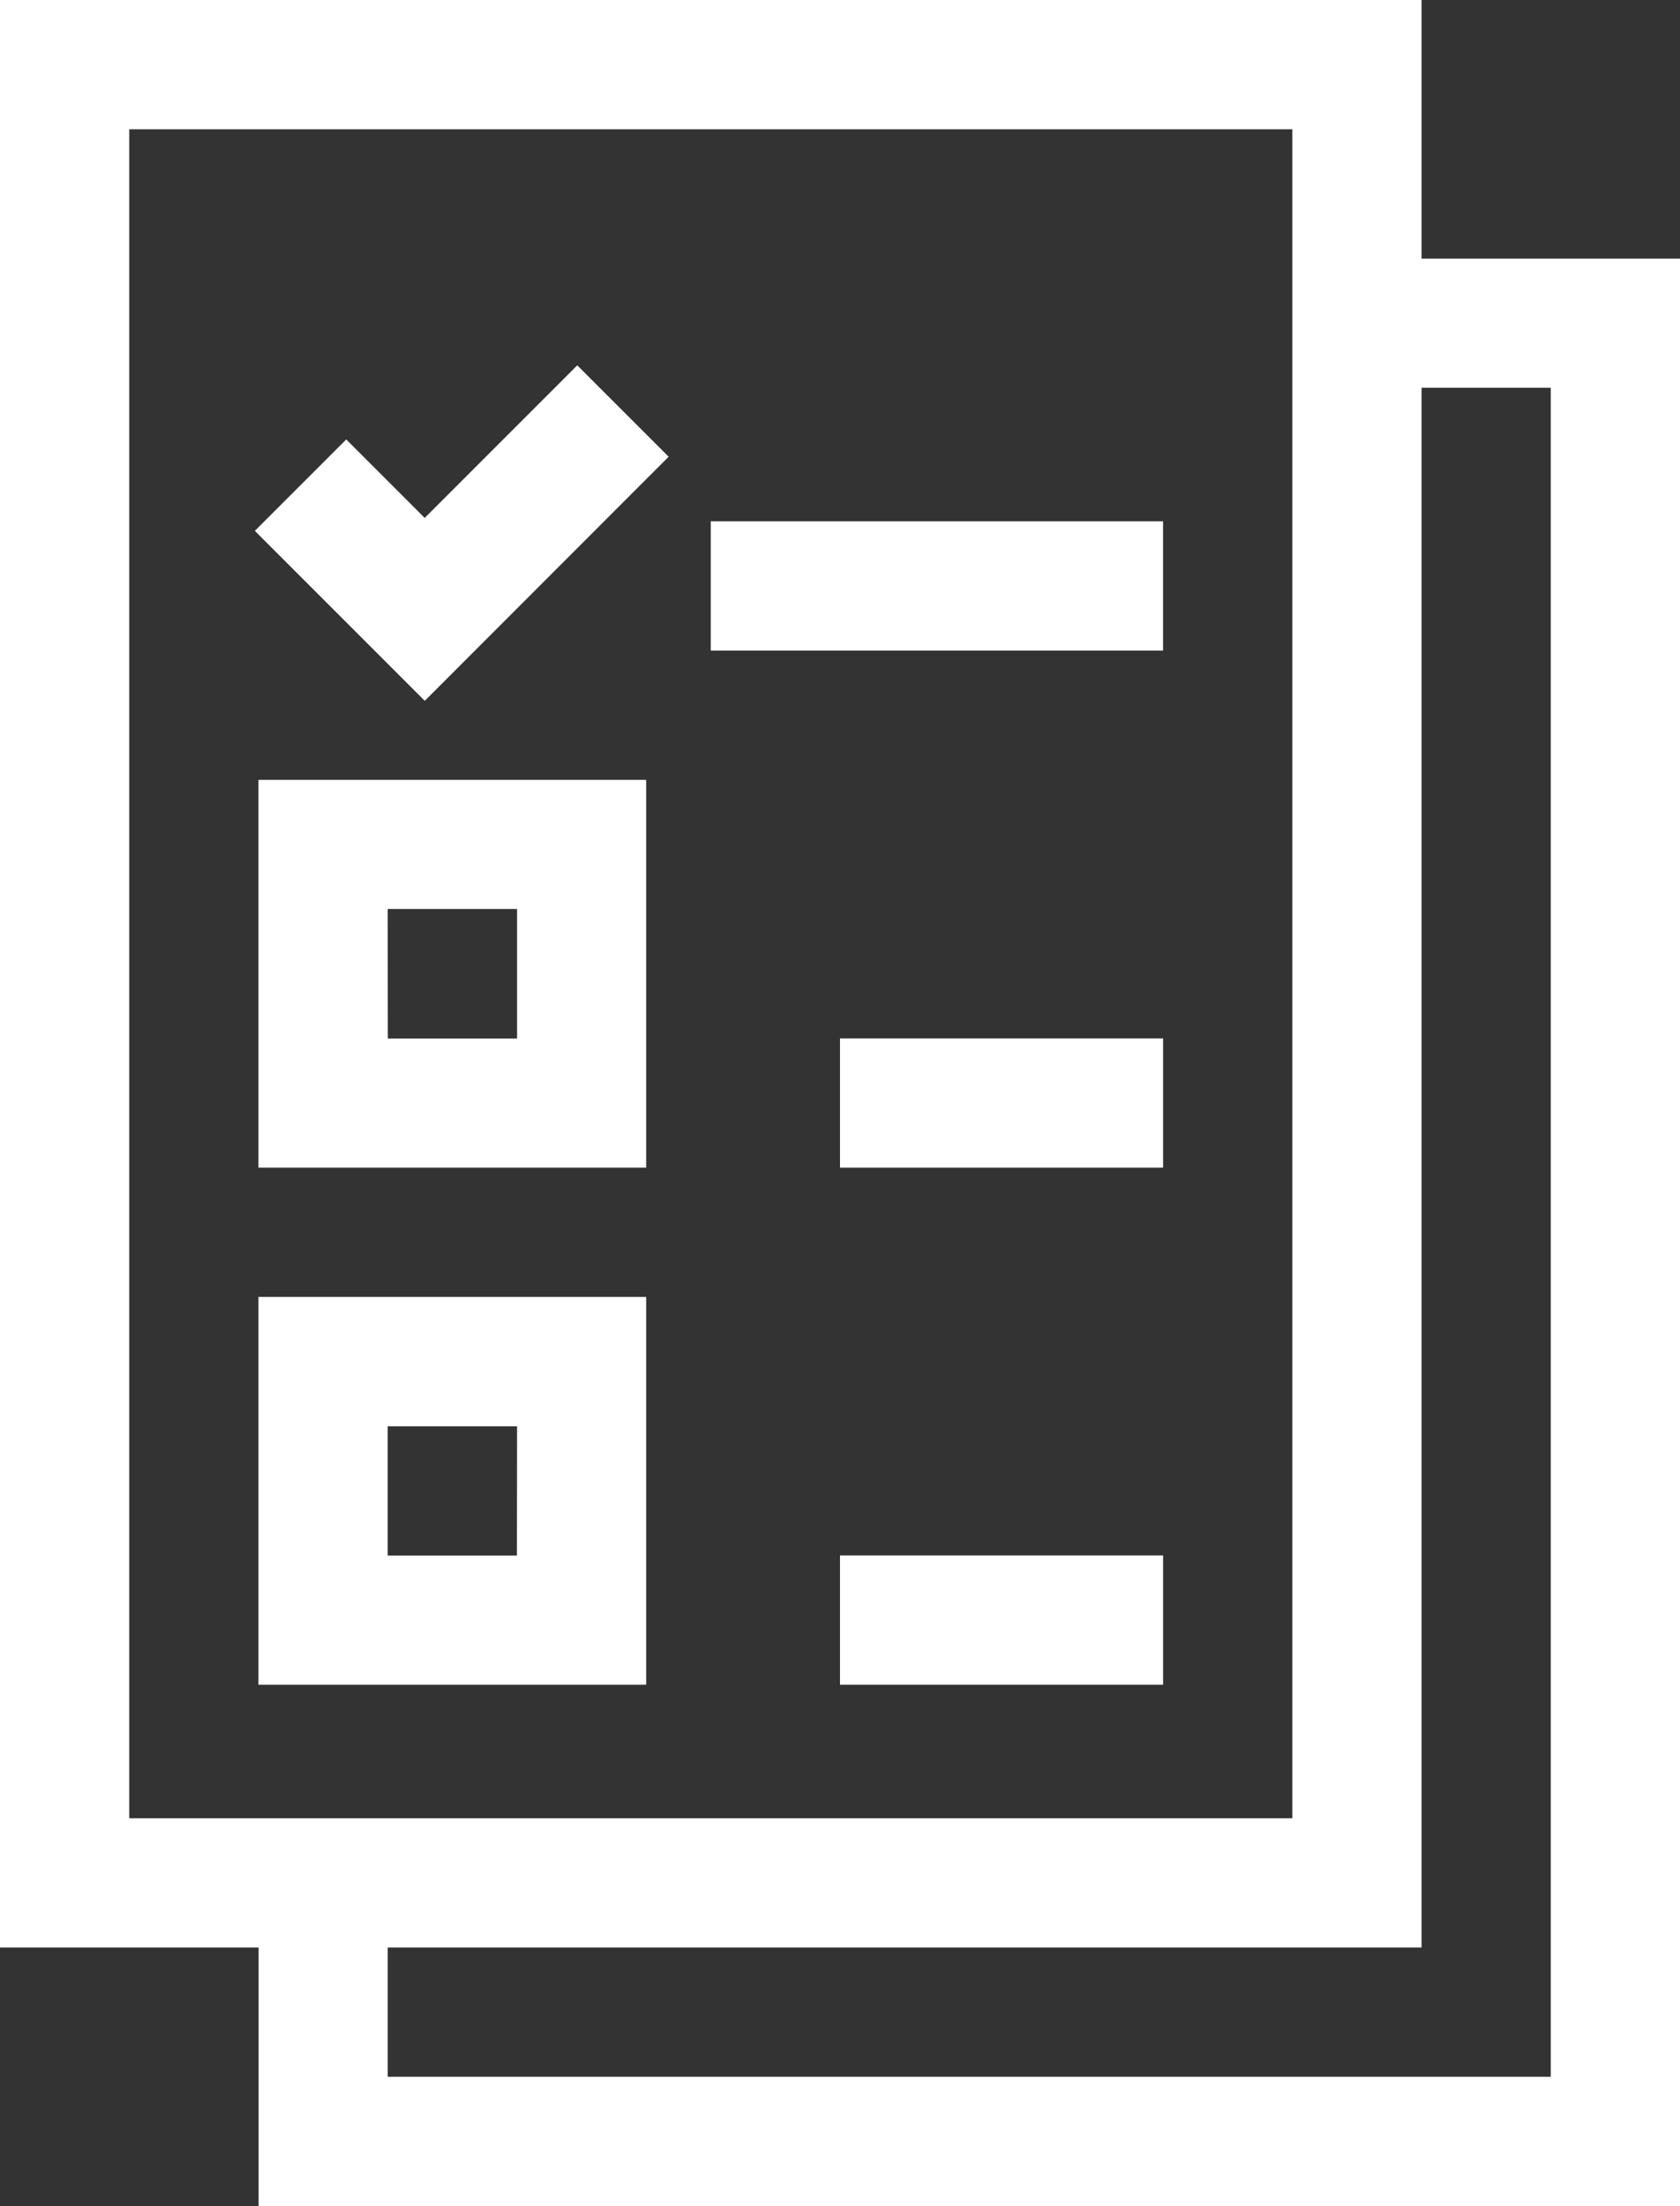
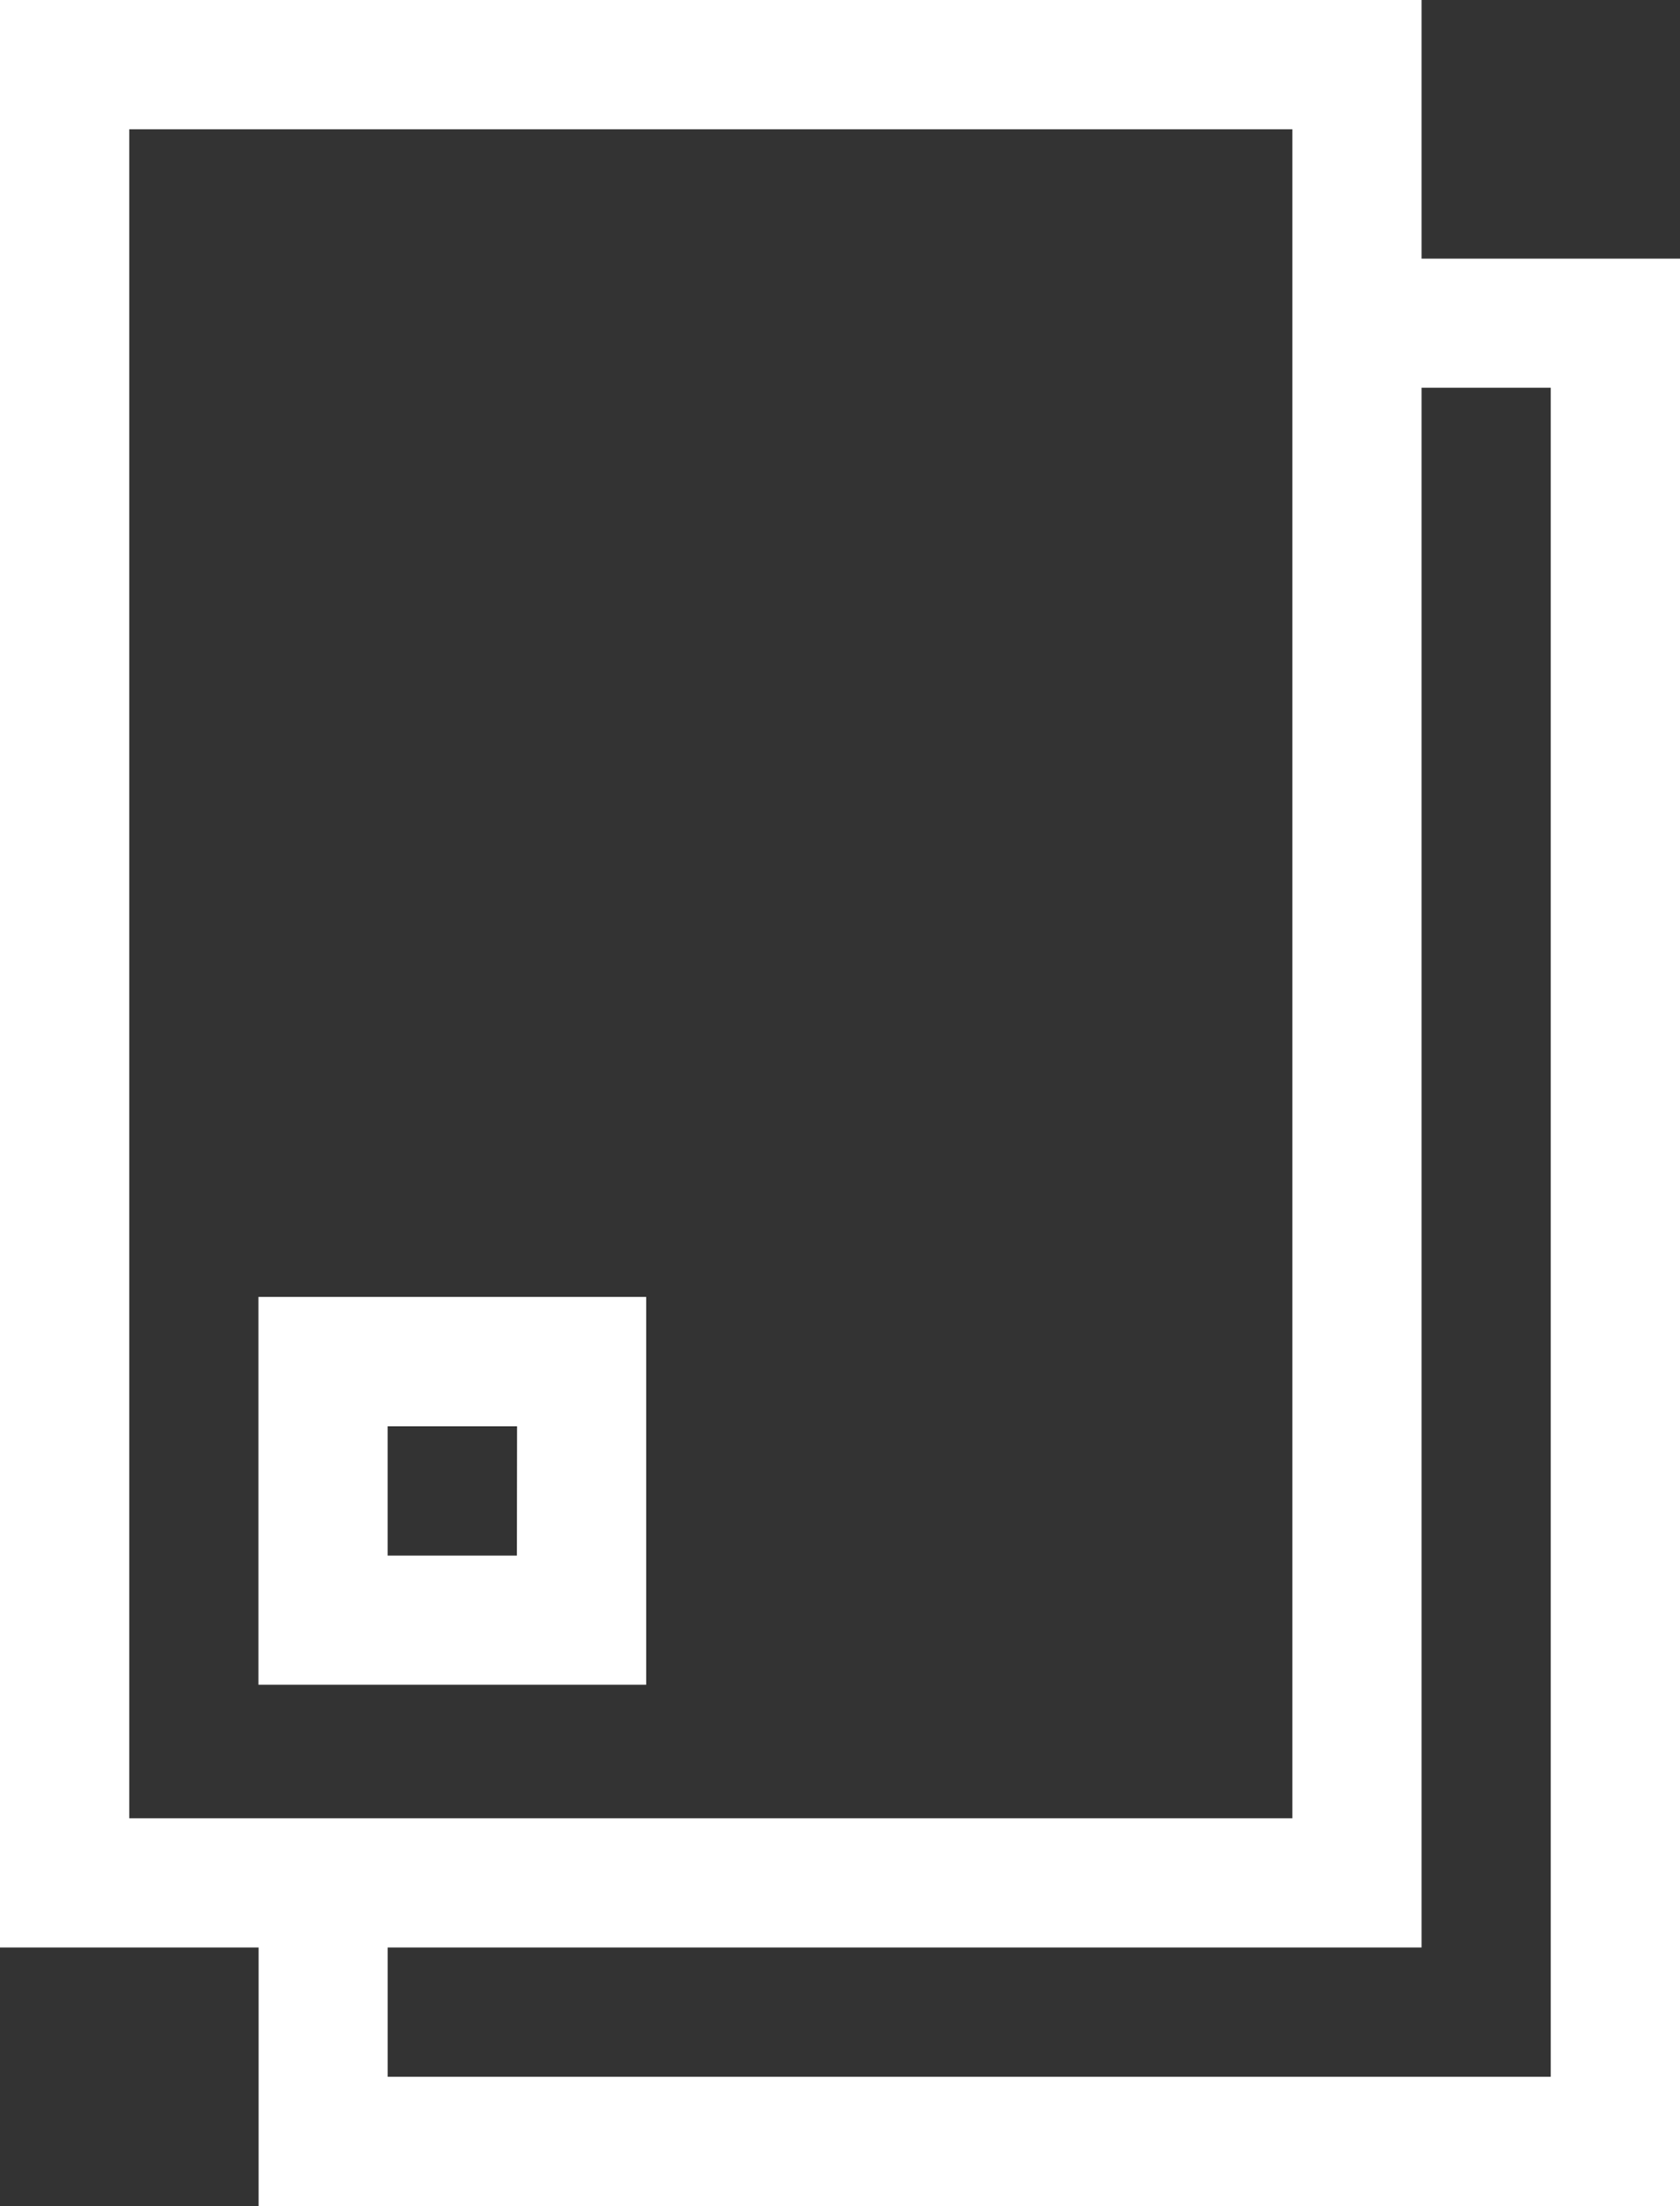
<svg xmlns="http://www.w3.org/2000/svg" width="57.818" height="75.905" viewBox="0 0 57.818 75.905">
  <rect x="0" y="0" width="57.818" height="75.905" fill="#333333" stroke="none" />
  <g id="_004-file" data-name="004-file" transform="translate(-61)">
    <path id="Pfad_8" data-name="Pfad 8" d="M61,0V67.009h8.9v8.9h48.923V8.9h-8.9V0Zm4.448,62.562V4.448h40.028V62.562ZM114.37,13.343V71.457H74.343V67.009h35.58V13.343Z" transform="translate(0)" fill="#fff" />
-     <path id="Pfad_9" data-name="Pfad 9" d="M134.4,87.932l-3.145-3.145-5.251,5.251-2.7-2.7-3.145,3.145,5.848,5.848Z" transform="translate(-50.388 -72.217)" fill="#fff" />
-     <path id="Pfad_10" data-name="Pfad 10" d="M226,121h15.566v4.448H226Z" transform="translate(-140.539 -103.062)" fill="#fff" />
-     <path id="Pfad_11" data-name="Pfad 11" d="M256,241h11.119v4.448H256Z" transform="translate(-166.091 -205.271)" fill="#fff" />
-     <path id="Pfad_12" data-name="Pfad 12" d="M121,194.343h13.343V181H121Zm4.448-8.9H129.9V189.9h-4.448Z" transform="translate(-51.105 -154.167)" fill="#fff" />
-     <path id="Pfad_13" data-name="Pfad 13" d="M256,361h11.119v4.448H256Z" transform="translate(-166.091 -307.481)" fill="#fff" />
    <path id="Pfad_14" data-name="Pfad 14" d="M134.343,301H121v13.343h13.343Zm-4.448,8.9h-4.448v-4.448H129.9Z" transform="translate(-51.105 -256.376)" fill="#fff" />
  </g>
</svg>